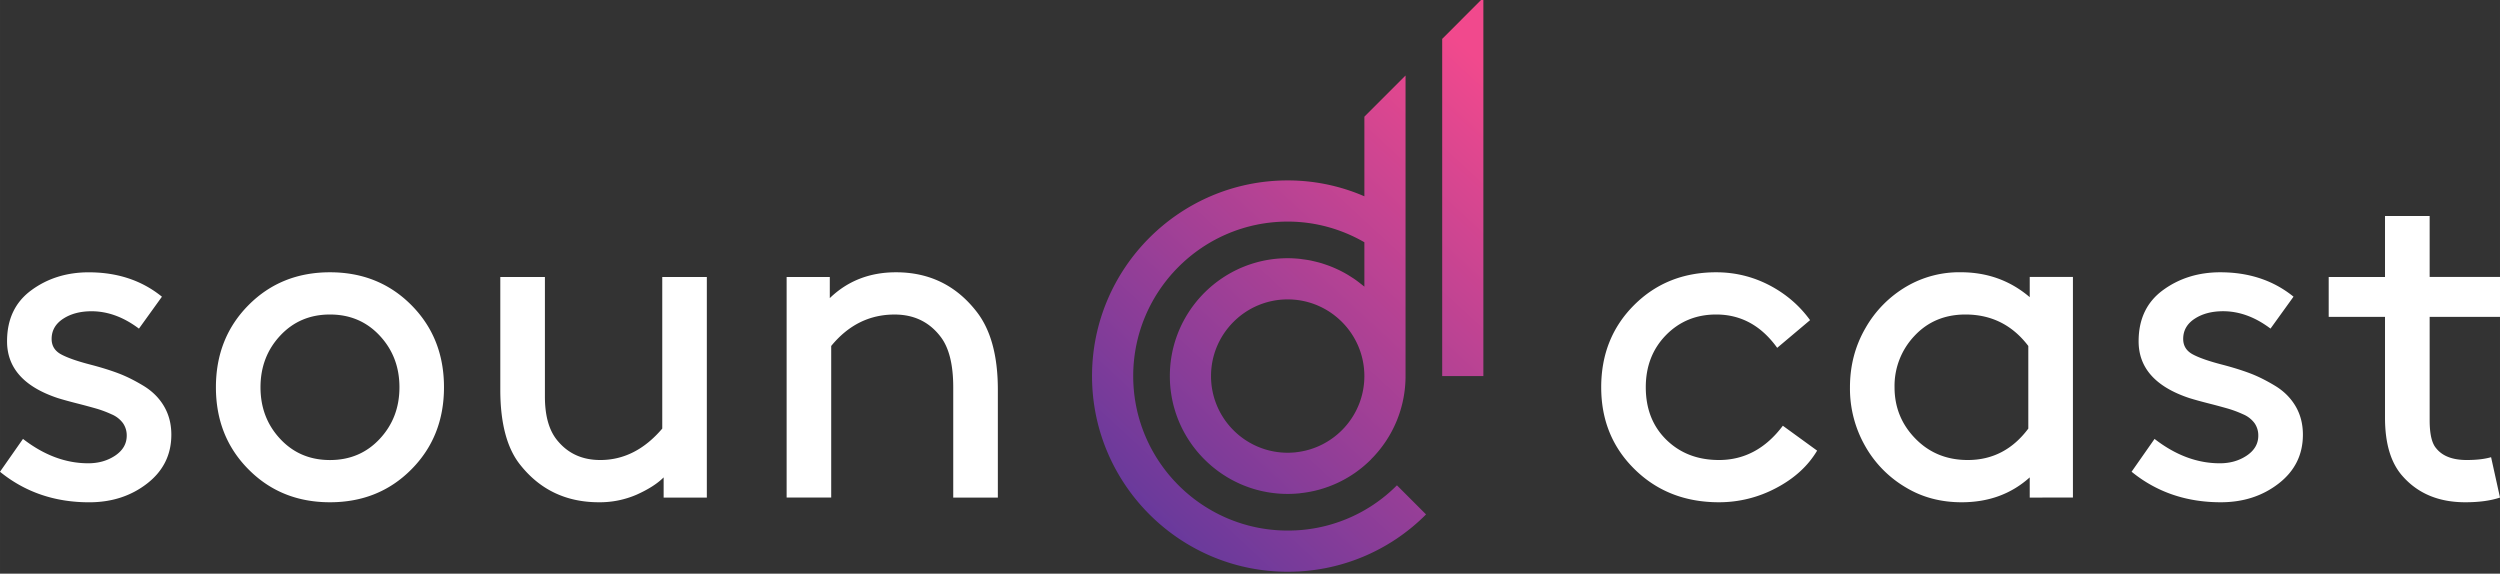
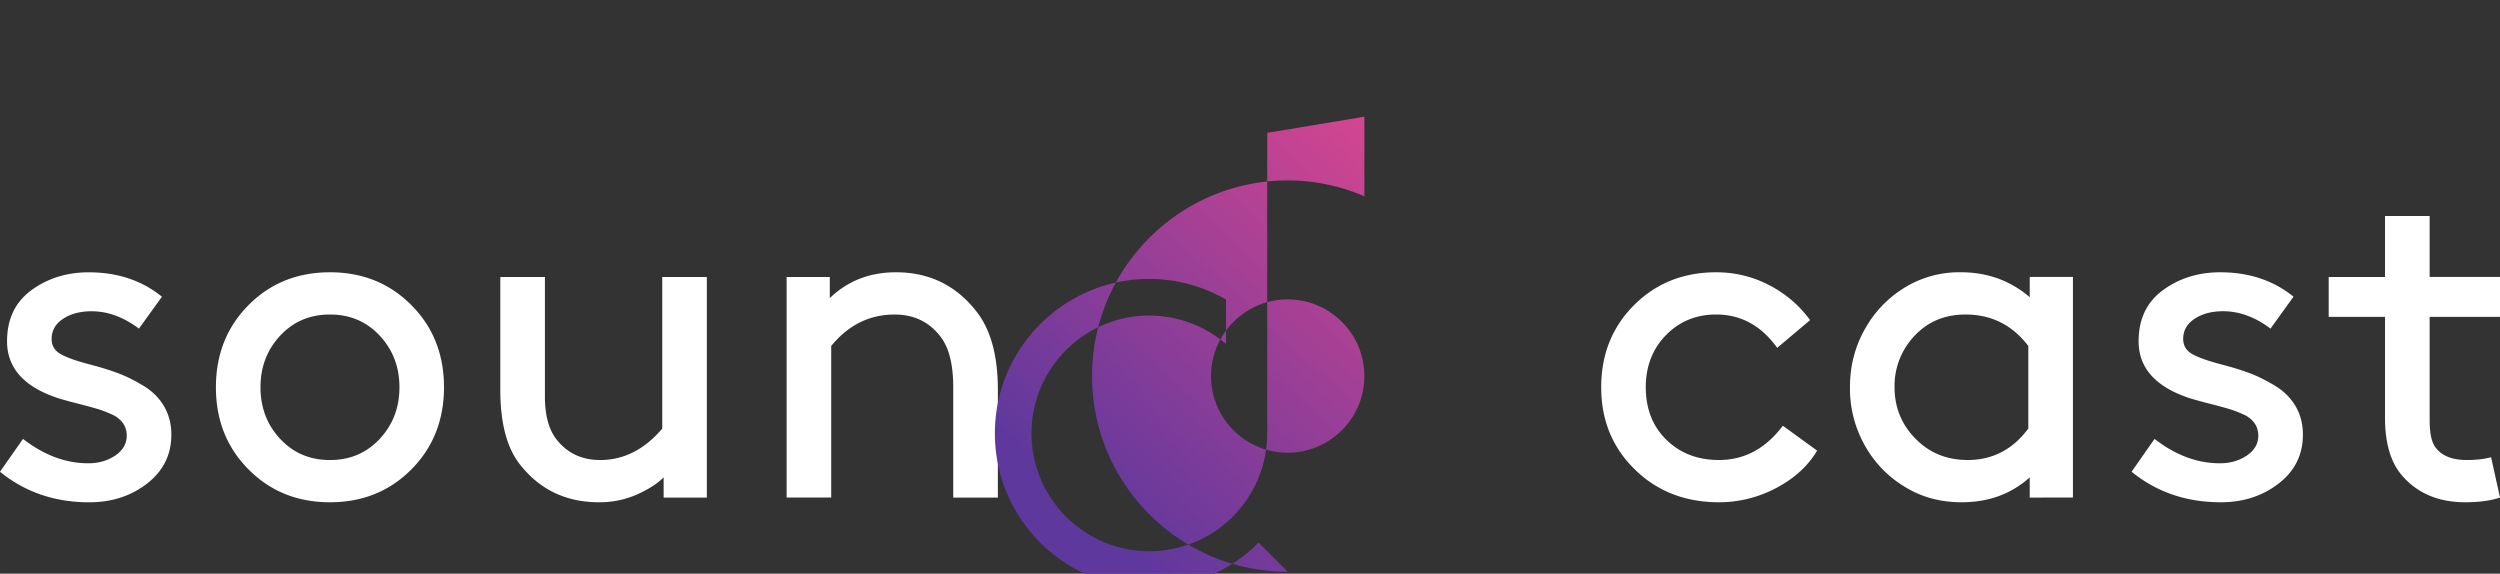
<svg xmlns="http://www.w3.org/2000/svg" width="308.396" height="70.768" viewBox="0 0 81.596 18.724">
  <rect x="0" y="0" width="81.596" height="18.724" fill="#333333" stroke="none" />
  <defs>
    <linearGradient x1="0" y1="0" x2="1" y2="0" gradientUnits="userSpaceOnUse" gradientTransform="scale(-55.841 55.841) rotate(-47.203 4.348 8.305)" spreadMethod="pad" id="a">
      <stop offset="0" stop-color="#f1498d" />
      <stop offset="1" stop-color="#5e389d" />
    </linearGradient>
    <linearGradient x1="0" y1="0" x2="1" y2="0" gradientUnits="userSpaceOnUse" gradientTransform="scale(-55.841 55.841) rotate(-47.203 4.322 8.317)" spreadMethod="pad" id="b">
      <stop offset="0" stop-color="#f1498d" />
      <stop offset="1" stop-color="#5e389d" />
    </linearGradient>
  </defs>
  <path d="M0 15.397l.75-1.072c.685.531 1.395.796 2.13.796.337 0 .63-.084.881-.252.25-.169.375-.386.375-.651a.695.695 0 00-.122-.406.886.886 0 00-.376-.291 3.617 3.617 0 00-.49-.184 22.077 22.077 0 00-.628-.169c-.26-.066-.472-.125-.636-.176C.781 12.625.23 12.007.23 11.14c0-.725.265-1.282.797-1.67.53-.388 1.154-.582 1.868-.582.94 0 1.736.265 2.39.796l-.75 1.042c-.501-.377-1.017-.567-1.548-.567-.367 0-.676.082-.926.245-.25.164-.376.383-.376.659 0 .225.105.393.314.505.21.113.534.225.973.338.347.091.649.186.904.283.255.097.526.233.812.406.285.174.508.396.666.666.158.27.238.58.238.927 0 .654-.264 1.185-.79 1.593-.526.409-1.156.613-1.892.613-1.123 0-2.093-.332-2.91-.996m9.145-4.443c-.429.46-.643 1.021-.643 1.685 0 .664.214 1.226.643 1.685.429.46.97.69 1.624.69.654 0 1.195-.23 1.624-.69.429-.46.644-1.021.644-1.685 0-.664-.215-1.225-.644-1.685-.429-.46-.97-.69-1.624-.69-.653 0-1.195.23-1.624.69M8.111 15.32c-.71-.714-1.064-1.608-1.064-2.68 0-1.073.355-1.966 1.064-2.681.71-.715 1.596-1.072 2.658-1.072 1.062 0 1.948.357 2.658 1.072.71.715 1.064 1.608 1.064 2.68 0 1.073-.355 1.967-1.064 2.681-.71.716-1.596 1.073-2.658 1.073-1.062 0-1.948-.357-2.658-1.073m11.436 1.073c-1.063 0-1.915-.404-2.558-1.21-.44-.541-.66-1.364-.66-2.466V9.04h1.456v3.906c0 .634.138 1.114.414 1.44.347.42.811.628 1.393.628.767 0 1.44-.342 2.023-1.026V9.04h1.455v7.2h-1.41v-.659c-.203.204-.495.39-.872.56a3.019 3.019 0 01-1.241.252m7.536-7.353v.69c.582-.562 1.302-.843 2.16-.843 1.083 0 1.956.424 2.62 1.271.47.593.705 1.446.705 2.559v3.523h-1.456v-3.6c0-.756-.143-1.313-.429-1.67-.367-.47-.863-.704-1.486-.704-.817 0-1.506.341-2.068 1.026v4.948h-1.455v-7.2zm31.107 4.856l1.118.812c-.297.5-.741.906-1.333 1.218a3.96 3.96 0 01-1.87.467c-1.102 0-2.019-.357-2.749-1.073-.73-.714-1.095-1.608-1.095-2.68 0-1.073.357-1.966 1.072-2.681.715-.715 1.609-1.072 2.681-1.072.613 0 1.19.14 1.731.42.541.282.985.662 1.333 1.142l-1.073.904c-.52-.725-1.185-1.088-1.991-1.088-.654 0-1.2.225-1.64.674-.439.45-.658 1.017-.658 1.7 0 .706.225 1.278.674 1.717.45.439 1.021.658 1.716.658.827 0 1.522-.372 2.083-1.118m8.012.092v-2.696c-.52-.684-1.205-1.027-2.052-1.027-.675 0-1.229.233-1.663.697a2.37 2.37 0 00-.651 1.678c0 .653.227 1.212.682 1.677.454.465 1.023.697 1.708.697.807 0 1.465-.342 1.976-1.026m.046 2.252v-.659c-.603.542-1.343.812-2.221.812-.674 0-1.277-.158-1.808-.475a3.634 3.634 0 01-1.34-1.356 3.784 3.784 0 01-.498-1.922c0-.705.168-1.348.505-1.93a3.677 3.677 0 011.348-1.364 3.407 3.407 0 011.762-.46c.868 0 1.619.272 2.252.813v-.66h1.41v7.2zm3.324-.843l.75-1.072c.685.531 1.395.796 2.13.796.337 0 .63-.084.88-.252.251-.169.376-.386.376-.651a.695.695 0 00-.122-.406.889.889 0 00-.376-.291 3.64 3.64 0 00-.49-.184 22.08 22.08 0 00-.628-.169c-.26-.066-.472-.125-.636-.176-1.103-.367-1.654-.985-1.654-1.853 0-.725.265-1.282.796-1.67.531-.388 1.155-.582 1.87-.582.939 0 1.735.265 2.39.796l-.751 1.042c-.5-.377-1.017-.567-1.548-.567-.368 0-.677.082-.927.245-.25.164-.375.383-.375.659 0 .225.105.393.314.505.21.113.534.225.973.338.347.091.648.186.904.283.255.097.526.233.812.406.286.174.507.396.666.666.158.27.238.58.238.927 0 .654-.264 1.185-.79 1.593-.526.409-1.156.613-1.891.613-1.124 0-2.094-.332-2.91-.996m11.733-.475l.291 1.317c-.306.103-.684.154-1.133.154-.858 0-1.537-.28-2.038-.843-.388-.429-.582-1.067-.582-1.914v-3.294h-1.838V9.04h1.838V7.049H79.3v1.99h2.297v1.303H79.3v3.37c0 .45.07.756.214.92.204.255.536.382.996.382.316 0 .582-.03.796-.092" fill="#fff" />
-   <path d="M246.779 326.245v-7.361a17.814 17.814 0 01-7.089 1.469c-9.976 0-18.092-8.115-18.092-18.091 0-9.975 8.116-18.091 18.092-18.091a17.96 17.96 0 0112.791 5.3l-2.691 2.691a14.185 14.185 0 00-10.1-4.184c-7.877 0-14.284 6.407-14.284 14.284 0 7.876 6.407 14.284 14.284 14.284 2.583 0 4.997-.705 7.089-1.91v-4.105c-.03.027-.063.047-.093.073-.095.08-.195.154-.293.232-.165.128-.329.255-.501.374-.111.078-.224.149-.338.221-.168.108-.338.214-.513.313a10.49 10.49 0 01-.903.456 10.314 10.314 0 01-.954.374c-.133.045-.265.09-.4.131-.2.059-.403.109-.608.157-.131.03-.26.064-.392.09-.229.045-.461.077-.694.108-.113.014-.225.035-.339.045-.349.034-.703.054-1.061.054h-.001c-1.126 0-2.213-.171-3.237-.491-4.432-1.381-7.659-5.524-7.659-10.406 0-4.881 3.227-9.024 7.659-10.406a10.897 10.897 0 013.237-.49h.001c.371 0 .74.019 1.105.056.047.004.092.015.139.02a10.813 10.813 0 016.462 3.115l-.005.004a10.864 10.864 0 013.195 7.701v27.79zm-12.1-28.994a7.065 7.065 0 00-2.079 5.011c0 1.955.795 3.728 2.079 5.011a7.065 7.065 0 005.011 2.079c3.908 0 7.088-3.18 7.088-7.09 0-3.636-2.751-6.636-6.281-7.039-.03-.004-.058-.01-.089-.013a7.07 7.07 0 00-5.729 2.041" fill="url(#a)" transform="matrix(.353 0 0 -.353 -42.582 118.973)" />
-   <path d="M253.974 333.439v-31.177h3.807v34.985z" fill="url(#b)" transform="matrix(.353 0 0 -.353 -42.582 118.973)" />
+   <path d="M246.779 326.245v-7.361a17.814 17.814 0 01-7.089 1.469c-9.976 0-18.092-8.115-18.092-18.091 0-9.975 8.116-18.091 18.092-18.091l-2.691 2.691a14.185 14.185 0 00-10.1-4.184c-7.877 0-14.284 6.407-14.284 14.284 0 7.876 6.407 14.284 14.284 14.284 2.583 0 4.997-.705 7.089-1.91v-4.105c-.03.027-.063.047-.093.073-.095.08-.195.154-.293.232-.165.128-.329.255-.501.374-.111.078-.224.149-.338.221-.168.108-.338.214-.513.313a10.49 10.49 0 01-.903.456 10.314 10.314 0 01-.954.374c-.133.045-.265.09-.4.131-.2.059-.403.109-.608.157-.131.03-.26.064-.392.09-.229.045-.461.077-.694.108-.113.014-.225.035-.339.045-.349.034-.703.054-1.061.054h-.001c-1.126 0-2.213-.171-3.237-.491-4.432-1.381-7.659-5.524-7.659-10.406 0-4.881 3.227-9.024 7.659-10.406a10.897 10.897 0 013.237-.49h.001c.371 0 .74.019 1.105.056.047.004.092.015.139.02a10.813 10.813 0 016.462 3.115l-.005.004a10.864 10.864 0 013.195 7.701v27.79zm-12.1-28.994a7.065 7.065 0 00-2.079 5.011c0 1.955.795 3.728 2.079 5.011a7.065 7.065 0 005.011 2.079c3.908 0 7.088-3.18 7.088-7.09 0-3.636-2.751-6.636-6.281-7.039-.03-.004-.058-.01-.089-.013a7.07 7.07 0 00-5.729 2.041" fill="url(#a)" transform="matrix(.353 0 0 -.353 -42.582 118.973)" />
</svg>